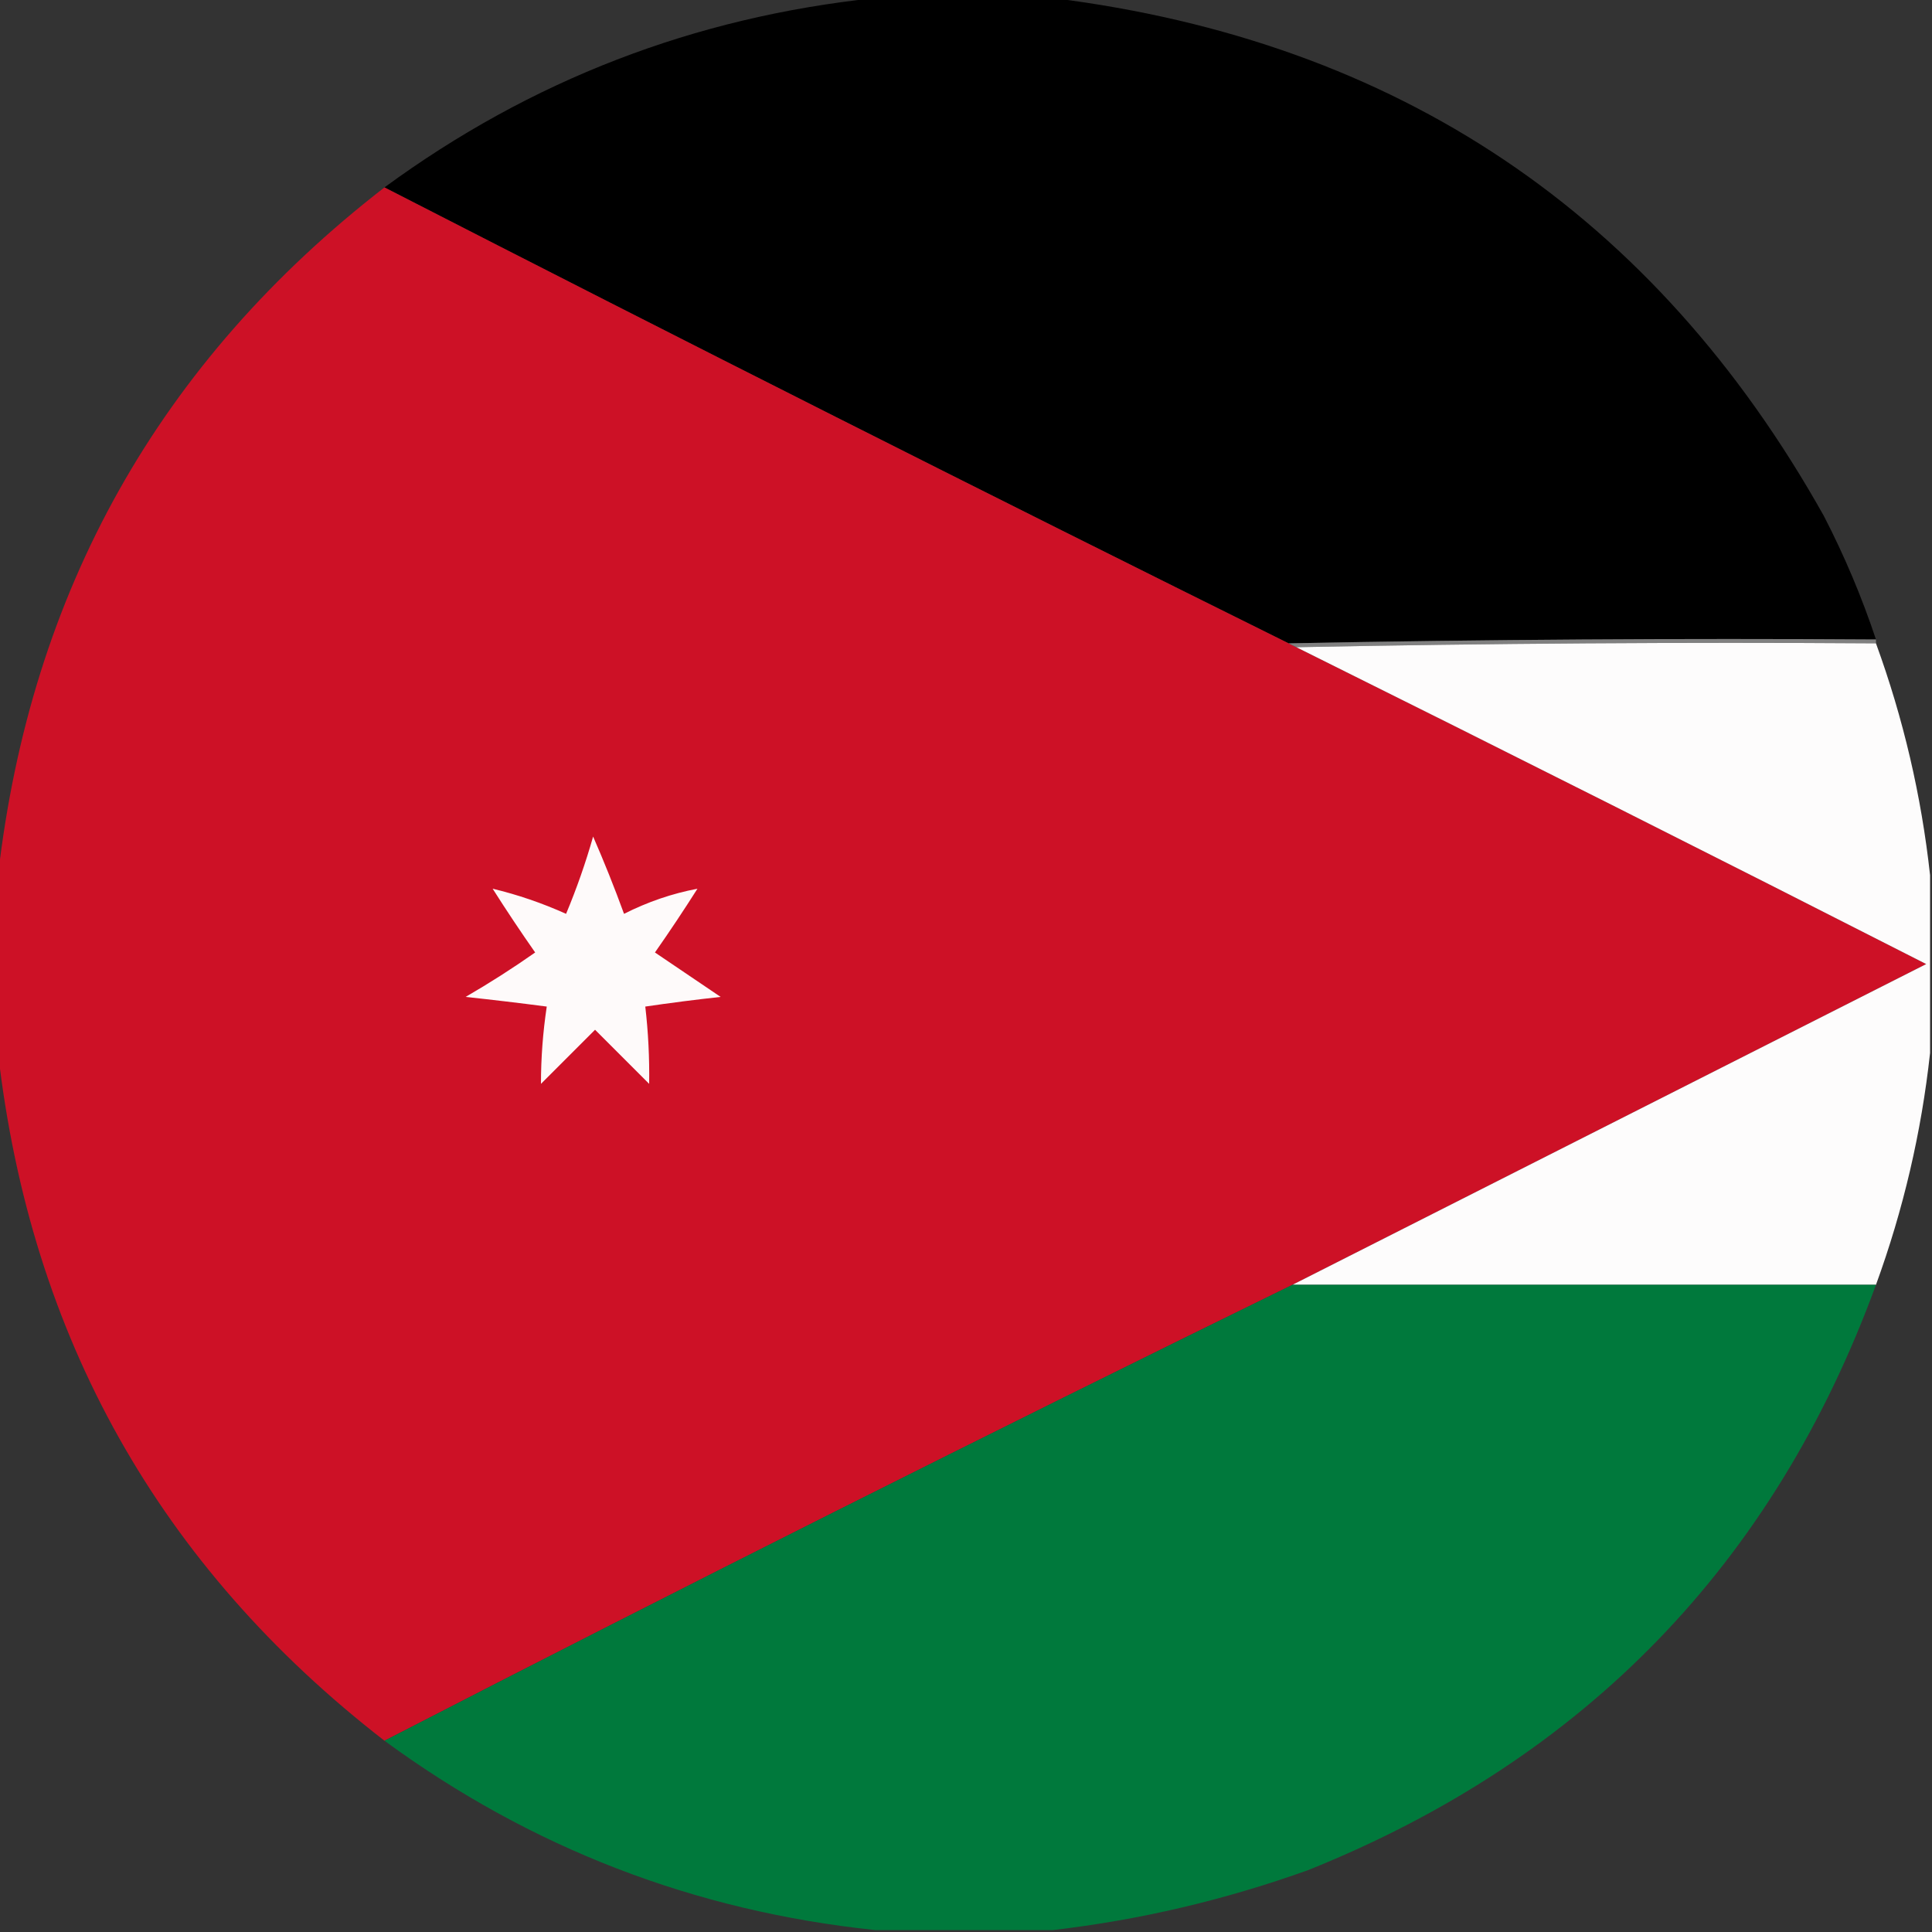
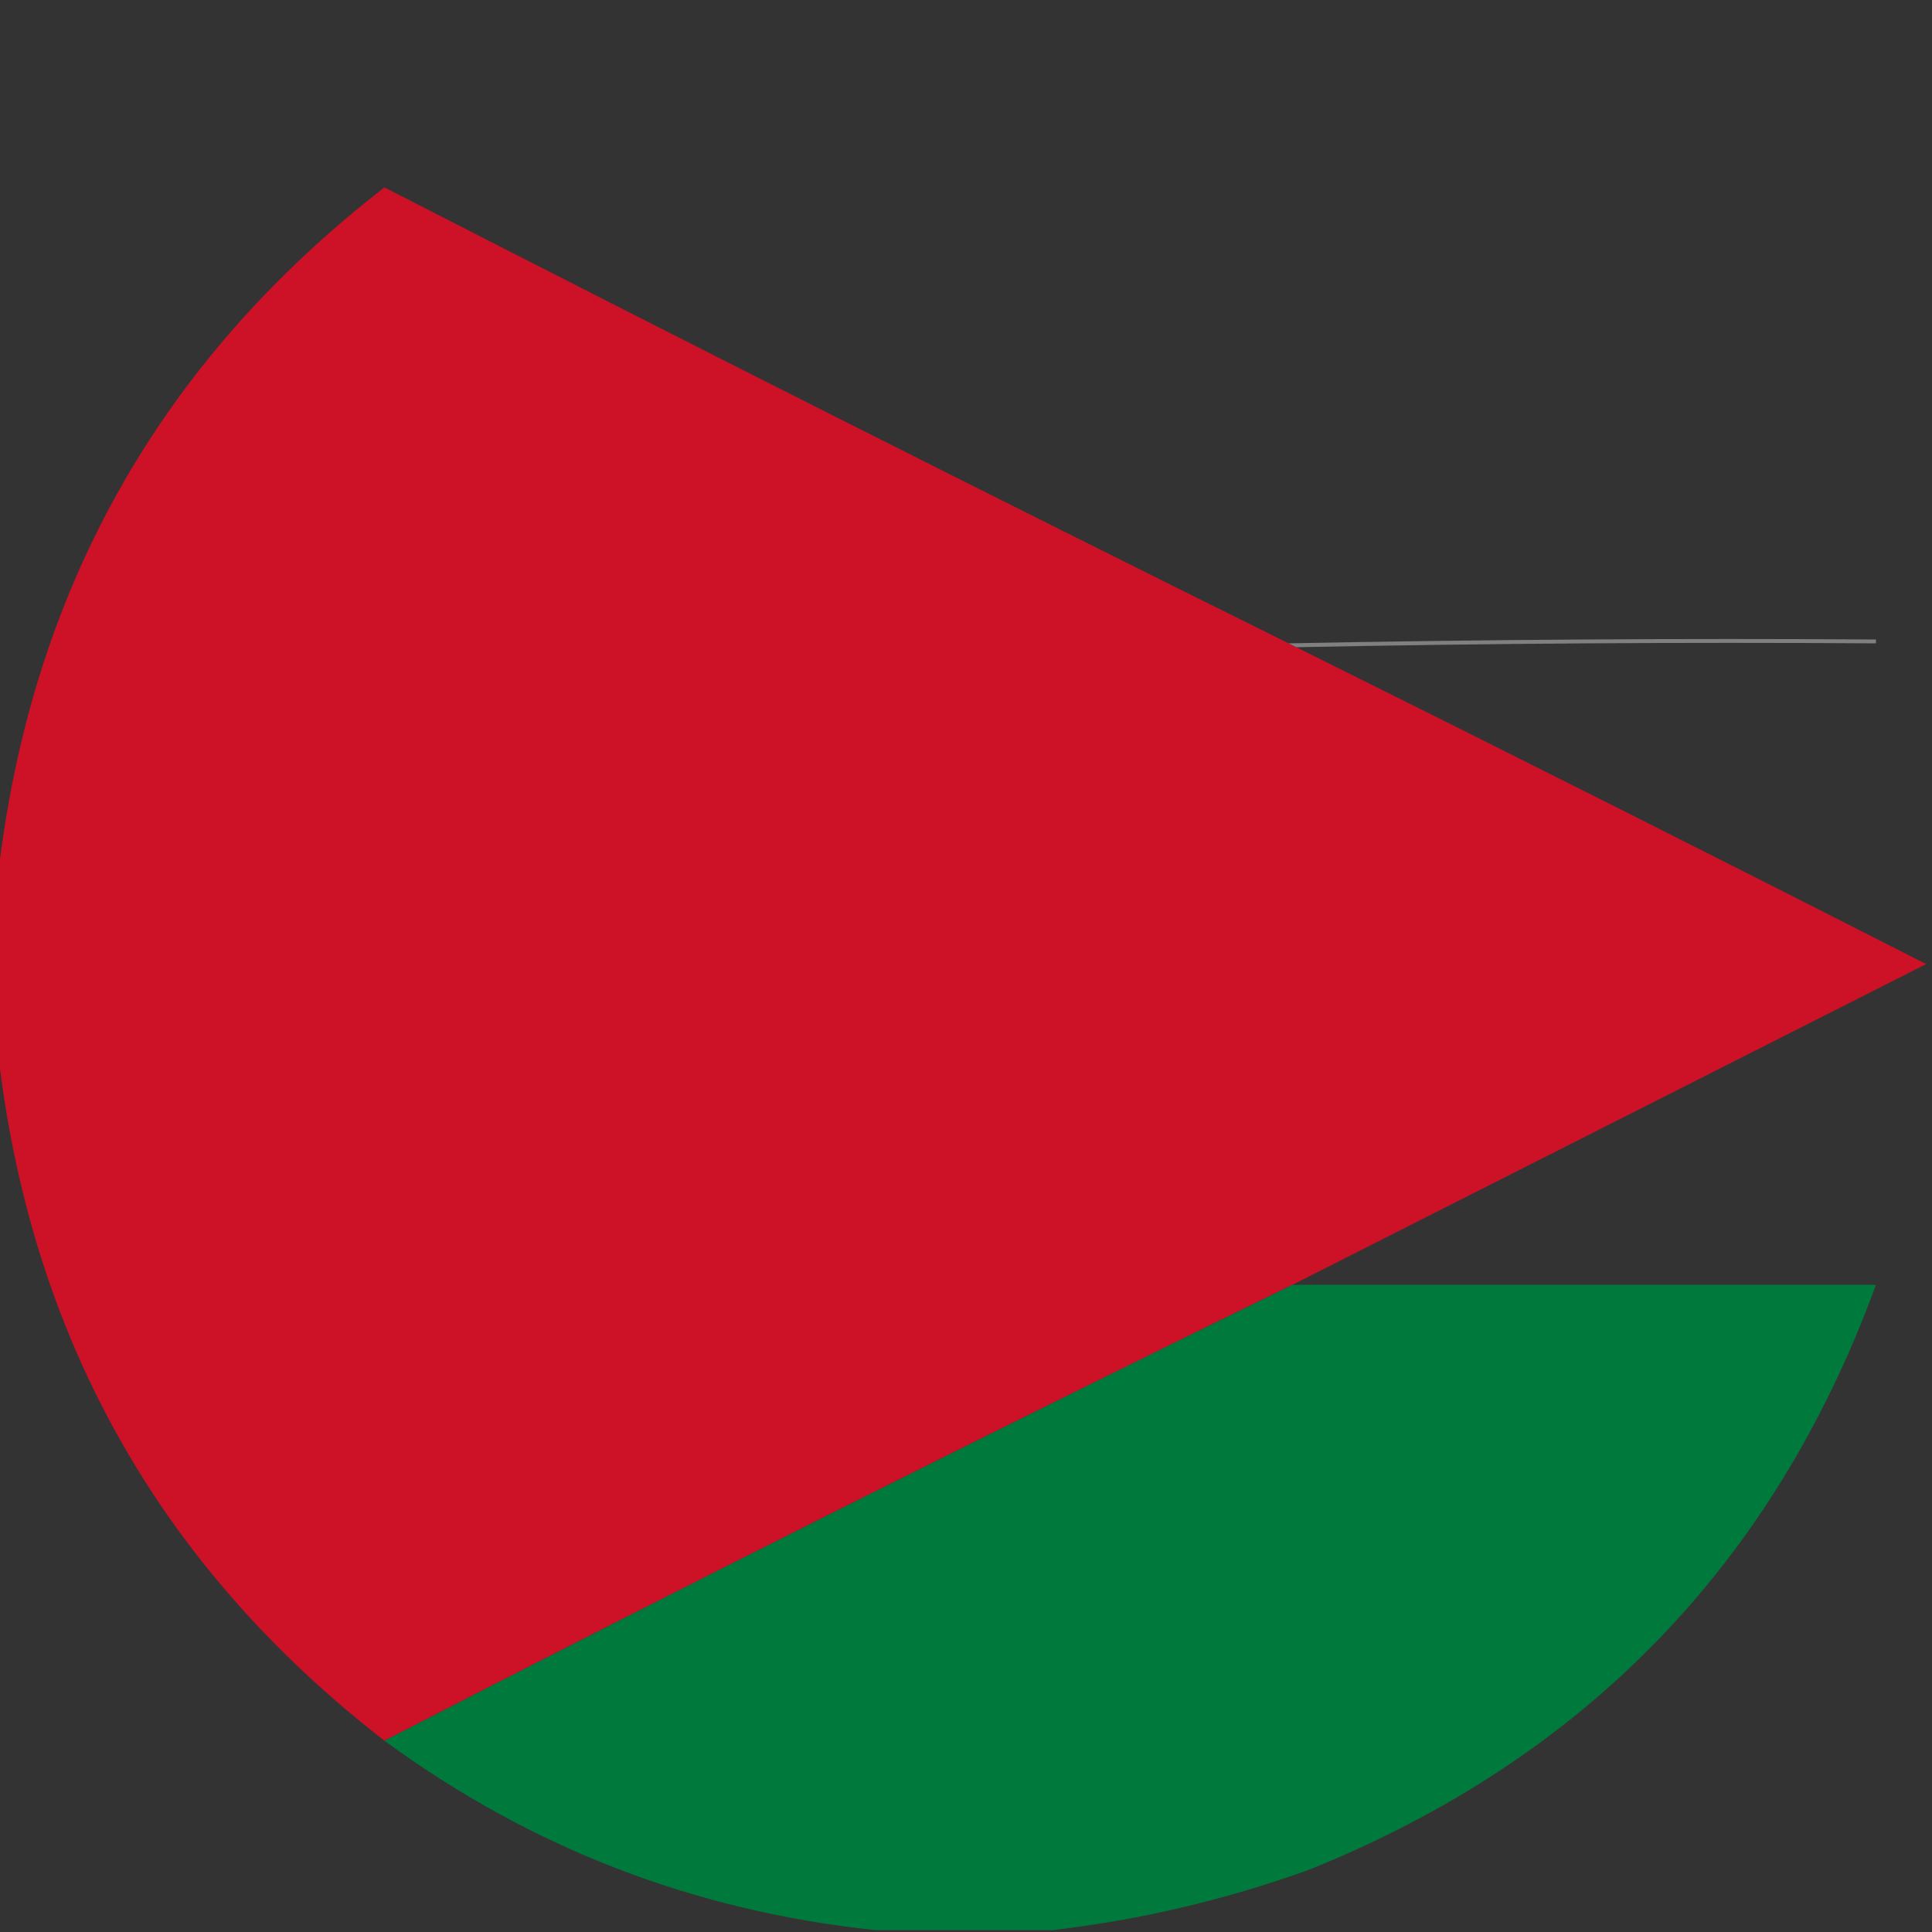
<svg xmlns="http://www.w3.org/2000/svg" version="1.1" width="500px" height="500px" style="shape-rendering:geometricPrecision; text-rendering:geometricPrecision; image-rendering:optimizeQuality; fill-rule:evenodd; clip-rule:evenodd">
  <rect width="100%" height="100%" fill="#333333" stroke="none" />
  <g>
-     <path style="opacity:0.994" fill="#000000" d="M 226.5,-0.5 C 241.833,-0.5 257.167,-0.5 272.5,-0.5C 361.692,10.66 428.192,55.326 472,133.5C 477.34,143.842 481.84,154.509 485.5,165.5C 434.664,165.168 383.997,165.501 333.5,166.5C 255.155,127.661 177.155,88.328 99.5,48.5C 137.36,20.743 179.693,4.41 226.5,-0.5 Z" />
-   </g>
+     </g>
  <g>
    <path style="opacity:0.998" fill="#cd1126" d="M 99.5,48.5 C 177.155,88.328 255.155,127.661 333.5,166.5C 334.167,166.833 334.833,167.167 335.5,167.5C 389.962,194.564 444.295,221.898 498.5,249.5C 443.772,277.197 389.106,304.863 334.5,332.5C 255.693,371.07 177.36,410.403 99.5,450.5C 41.259,405.369 7.925,346.036 -0.5,272.5C -0.5,257.167 -0.5,241.833 -0.5,226.5C 7.925,152.964 41.259,93.631 99.5,48.5 Z" />
  </g>
  <g>
    <path style="opacity:1" fill="#808080" d="M 333.5,166.5 C 383.997,165.501 434.664,165.168 485.5,165.5C 485.5,165.833 485.5,166.167 485.5,166.5C 435.331,166.168 385.331,166.501 335.5,167.5C 334.833,167.167 334.167,166.833 333.5,166.5 Z" />
  </g>
  <g>
-     <path style="opacity:1" fill="#fefafa" d="M 153.5,216.5 C 156.338,222.997 159.005,229.664 161.5,236.5C 167.62,233.405 173.953,231.239 180.5,230C 176.957,235.586 173.291,241.086 169.5,246.5C 175.13,250.32 180.796,254.154 186.5,258C 179.934,258.716 173.434,259.55 167,260.5C 167.768,267.123 168.101,273.79 168,280.5C 163.333,275.833 158.667,271.167 154,266.5C 149.333,271.167 144.667,275.833 140,280.5C 140.001,273.817 140.501,267.15 141.5,260.5C 134.52,259.586 127.52,258.753 120.5,258C 126.706,254.403 132.706,250.569 138.5,246.5C 134.709,241.086 131.043,235.586 127.5,230C 133.935,231.535 140.269,233.701 146.5,236.5C 149.232,229.97 151.566,223.303 153.5,216.5 Z" />
-   </g>
+     </g>
  <g>
-     <path style="opacity:0.995" fill="#fefdfd" d="M 335.5,167.5 C 385.331,166.501 435.331,166.168 485.5,166.5C 492.59,185.952 497.257,205.952 499.5,226.5C 499.5,241.833 499.5,257.167 499.5,272.5C 497.257,293.048 492.59,313.048 485.5,332.5C 435.167,332.5 384.833,332.5 334.5,332.5C 389.106,304.863 443.772,277.197 498.5,249.5C 444.295,221.898 389.962,194.564 335.5,167.5 Z" />
-   </g>
+     </g>
  <g>
    <path style="opacity:0.994" fill="#017a3d" d="M 334.5,332.5 C 384.833,332.5 435.167,332.5 485.5,332.5C 459.059,404.776 410.059,455.276 338.5,484C 316.957,491.721 294.957,496.888 272.5,499.5C 257.167,499.5 241.833,499.5 226.5,499.5C 179.693,494.59 137.36,478.257 99.5,450.5C 177.36,410.403 255.693,371.07 334.5,332.5 Z" />
  </g>
</svg>